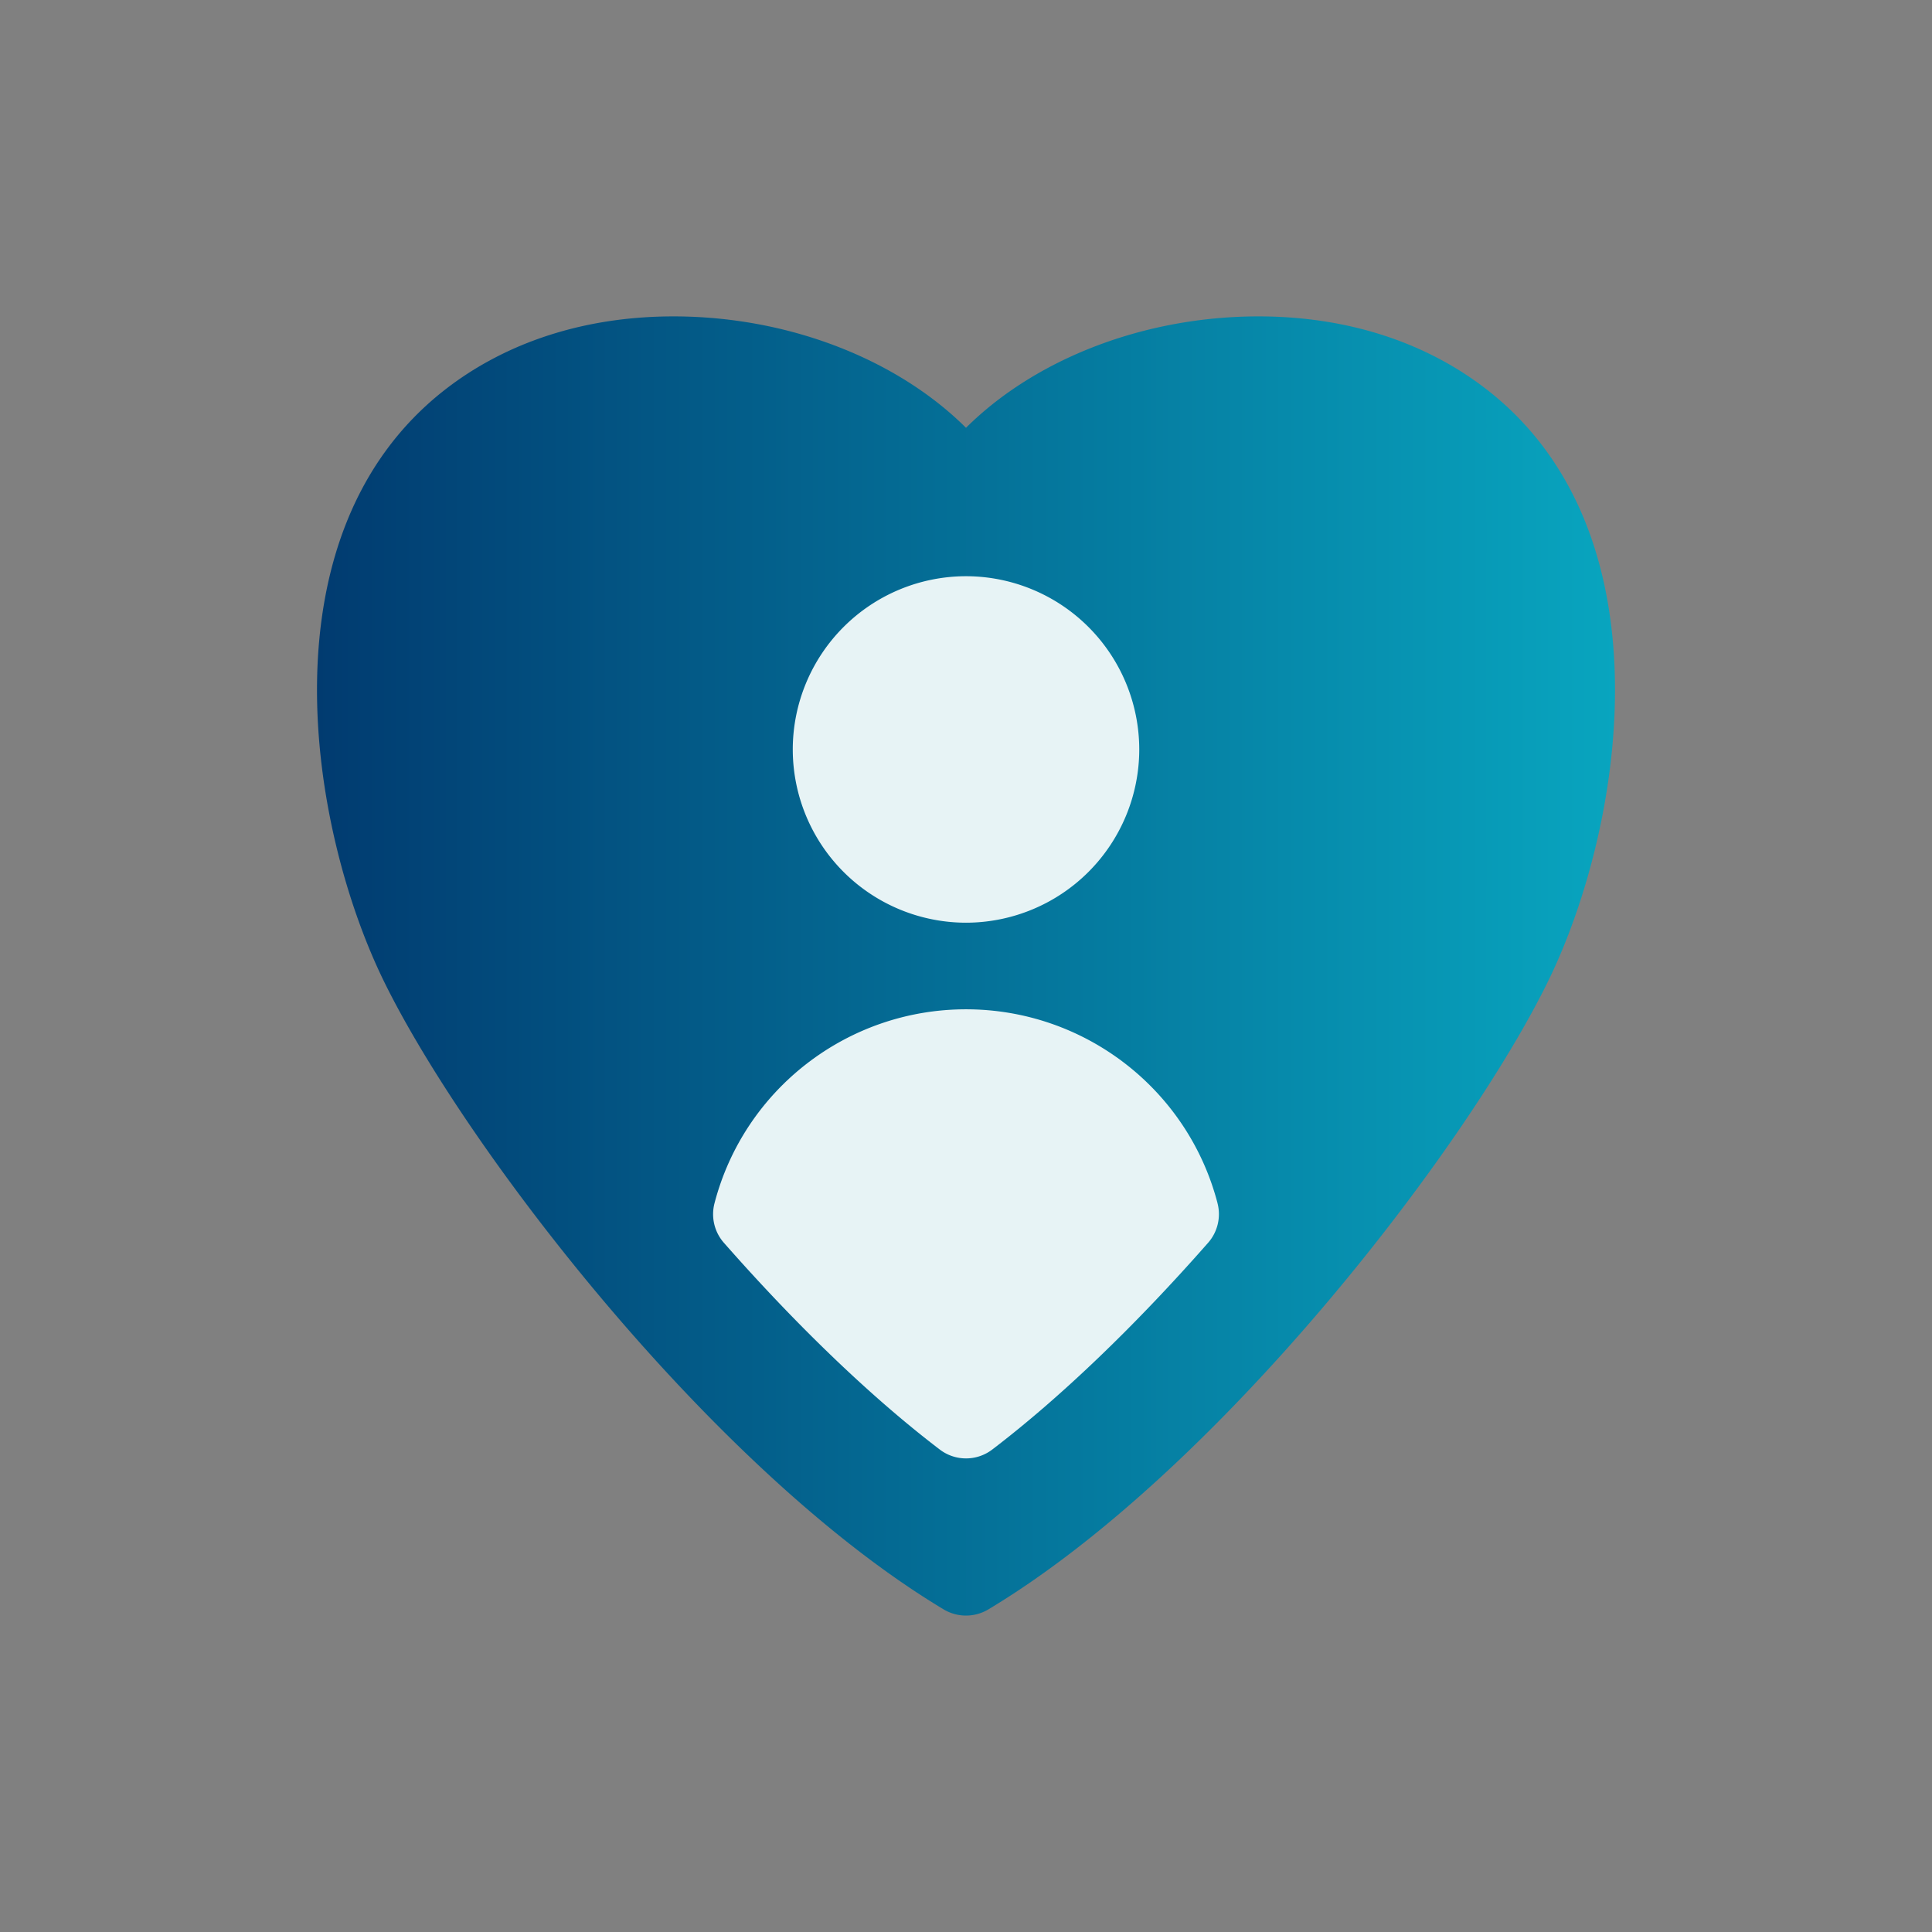
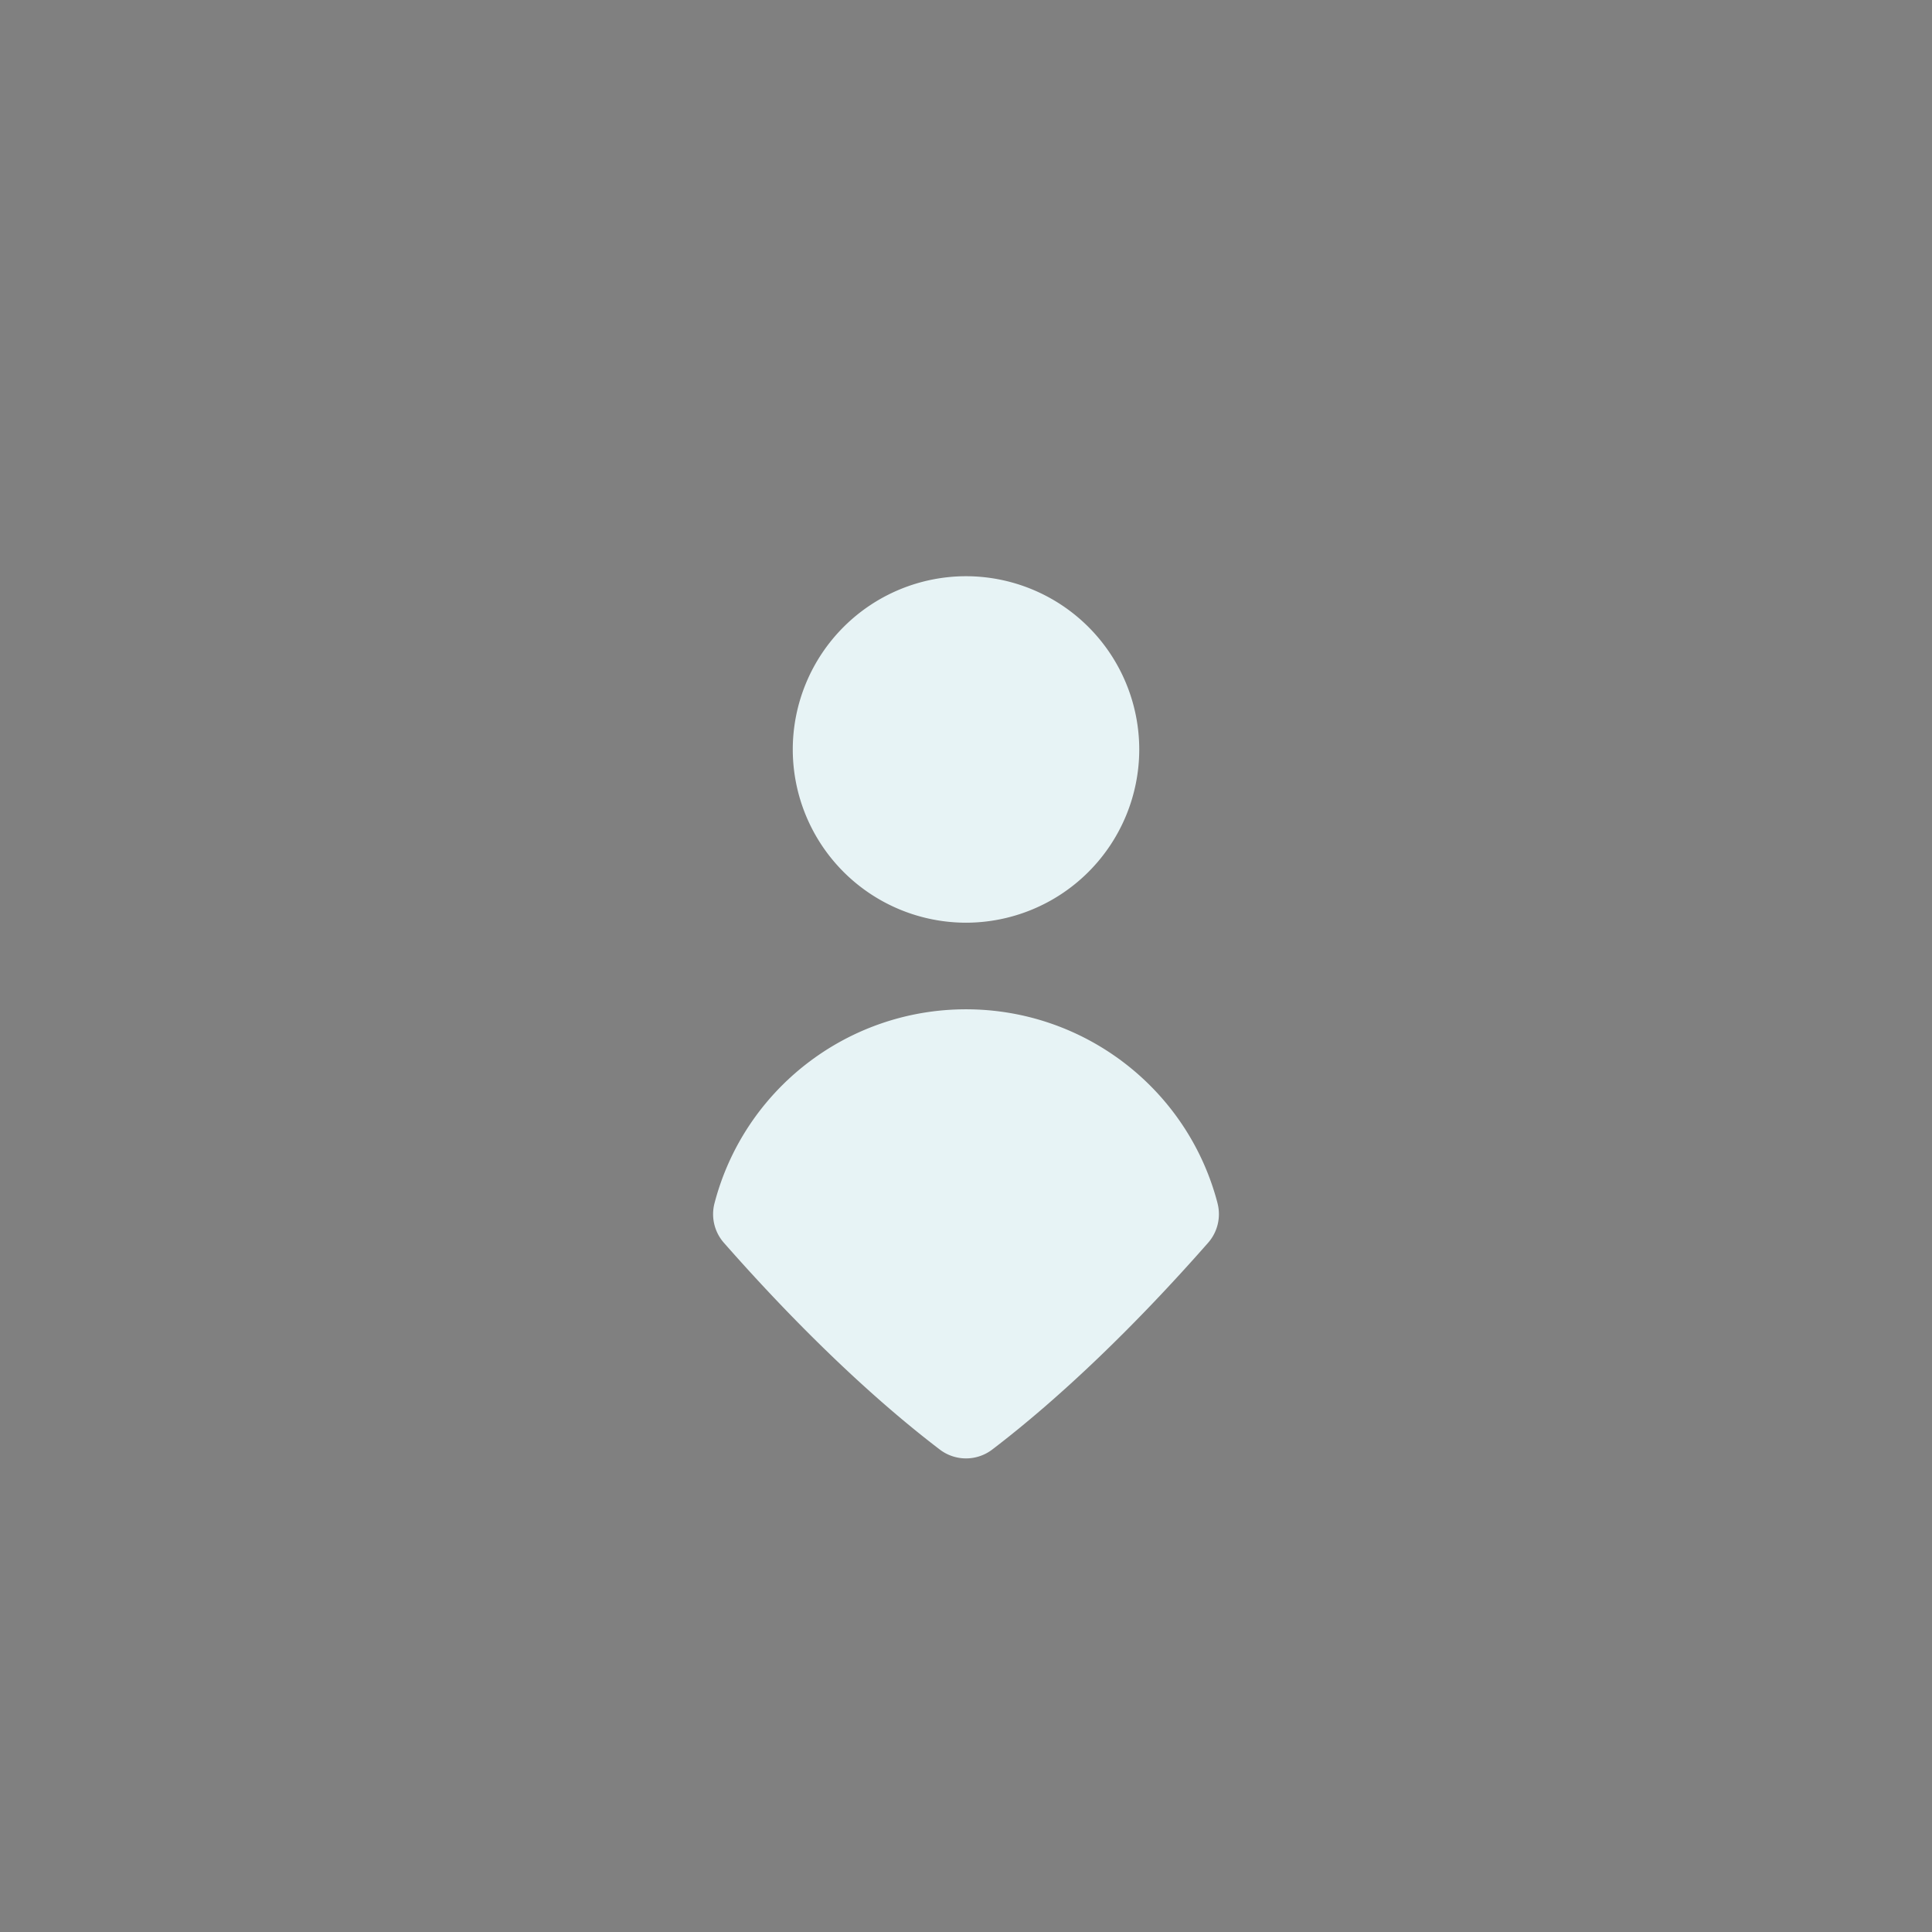
<svg xmlns="http://www.w3.org/2000/svg" data-bbox="13.126 13.101 53.747 53.797" viewBox="0 0 80 80" height="80" width="80" data-type="ugc">
  <rect x="0" y="0" width="80" height="80" fill="#808080" stroke="none" />
  <g>
-     <path fill="url(#7549ba2a-ebf8-4ca3-9a8a-92b0235176a4)" d="M61.608 16.164c-2.555-2.003-5.838-3.063-9.496-3.063-4.735 0-9.242 1.76-12.112 4.613-2.87-2.853-7.377-4.613-12.112-4.613-3.658 0-6.941 1.06-9.497 3.063-7.642 6-5.57 18.222-2.47 24.517C19.37 47.683 29.6 60.957 39.077 66.643a1.8 1.8 0 0 0 1.846 0c9.478-5.686 19.707-18.96 23.156-25.962 3.1-6.295 5.172-18.517-2.47-24.517" />
    <path fill="#E7F3F5" d="M40 38.207a7.18 7.18 0 0 0 7.174-7.173A7.18 7.18 0 0 0 40 23.86a7.18 7.18 0 0 0-7.173 7.173A7.18 7.18 0 0 0 40 38.207" />
    <path fill="#E7F3F5" d="M50.416 49.824C49.184 45.096 44.9 41.793 40 41.793s-9.182 3.303-10.414 8.031c-.15.576-.005 1.19.388 1.636 3.047 3.467 6.138 6.427 8.94 8.562a1.79 1.79 0 0 0 2.173 0c2.8-2.135 5.892-5.095 8.939-8.562.393-.447.538-1.06.389-1.636" />
    <defs fill="none">
      <linearGradient gradientUnits="userSpaceOnUse" y2="40" x2="13.127" y1="40" x1="66.874" id="7549ba2a-ebf8-4ca3-9a8a-92b0235176a4">
        <stop stop-color="#08A5BF" />
        <stop stop-color="#013B70" offset="1" />
      </linearGradient>
    </defs>
  </g>
</svg>